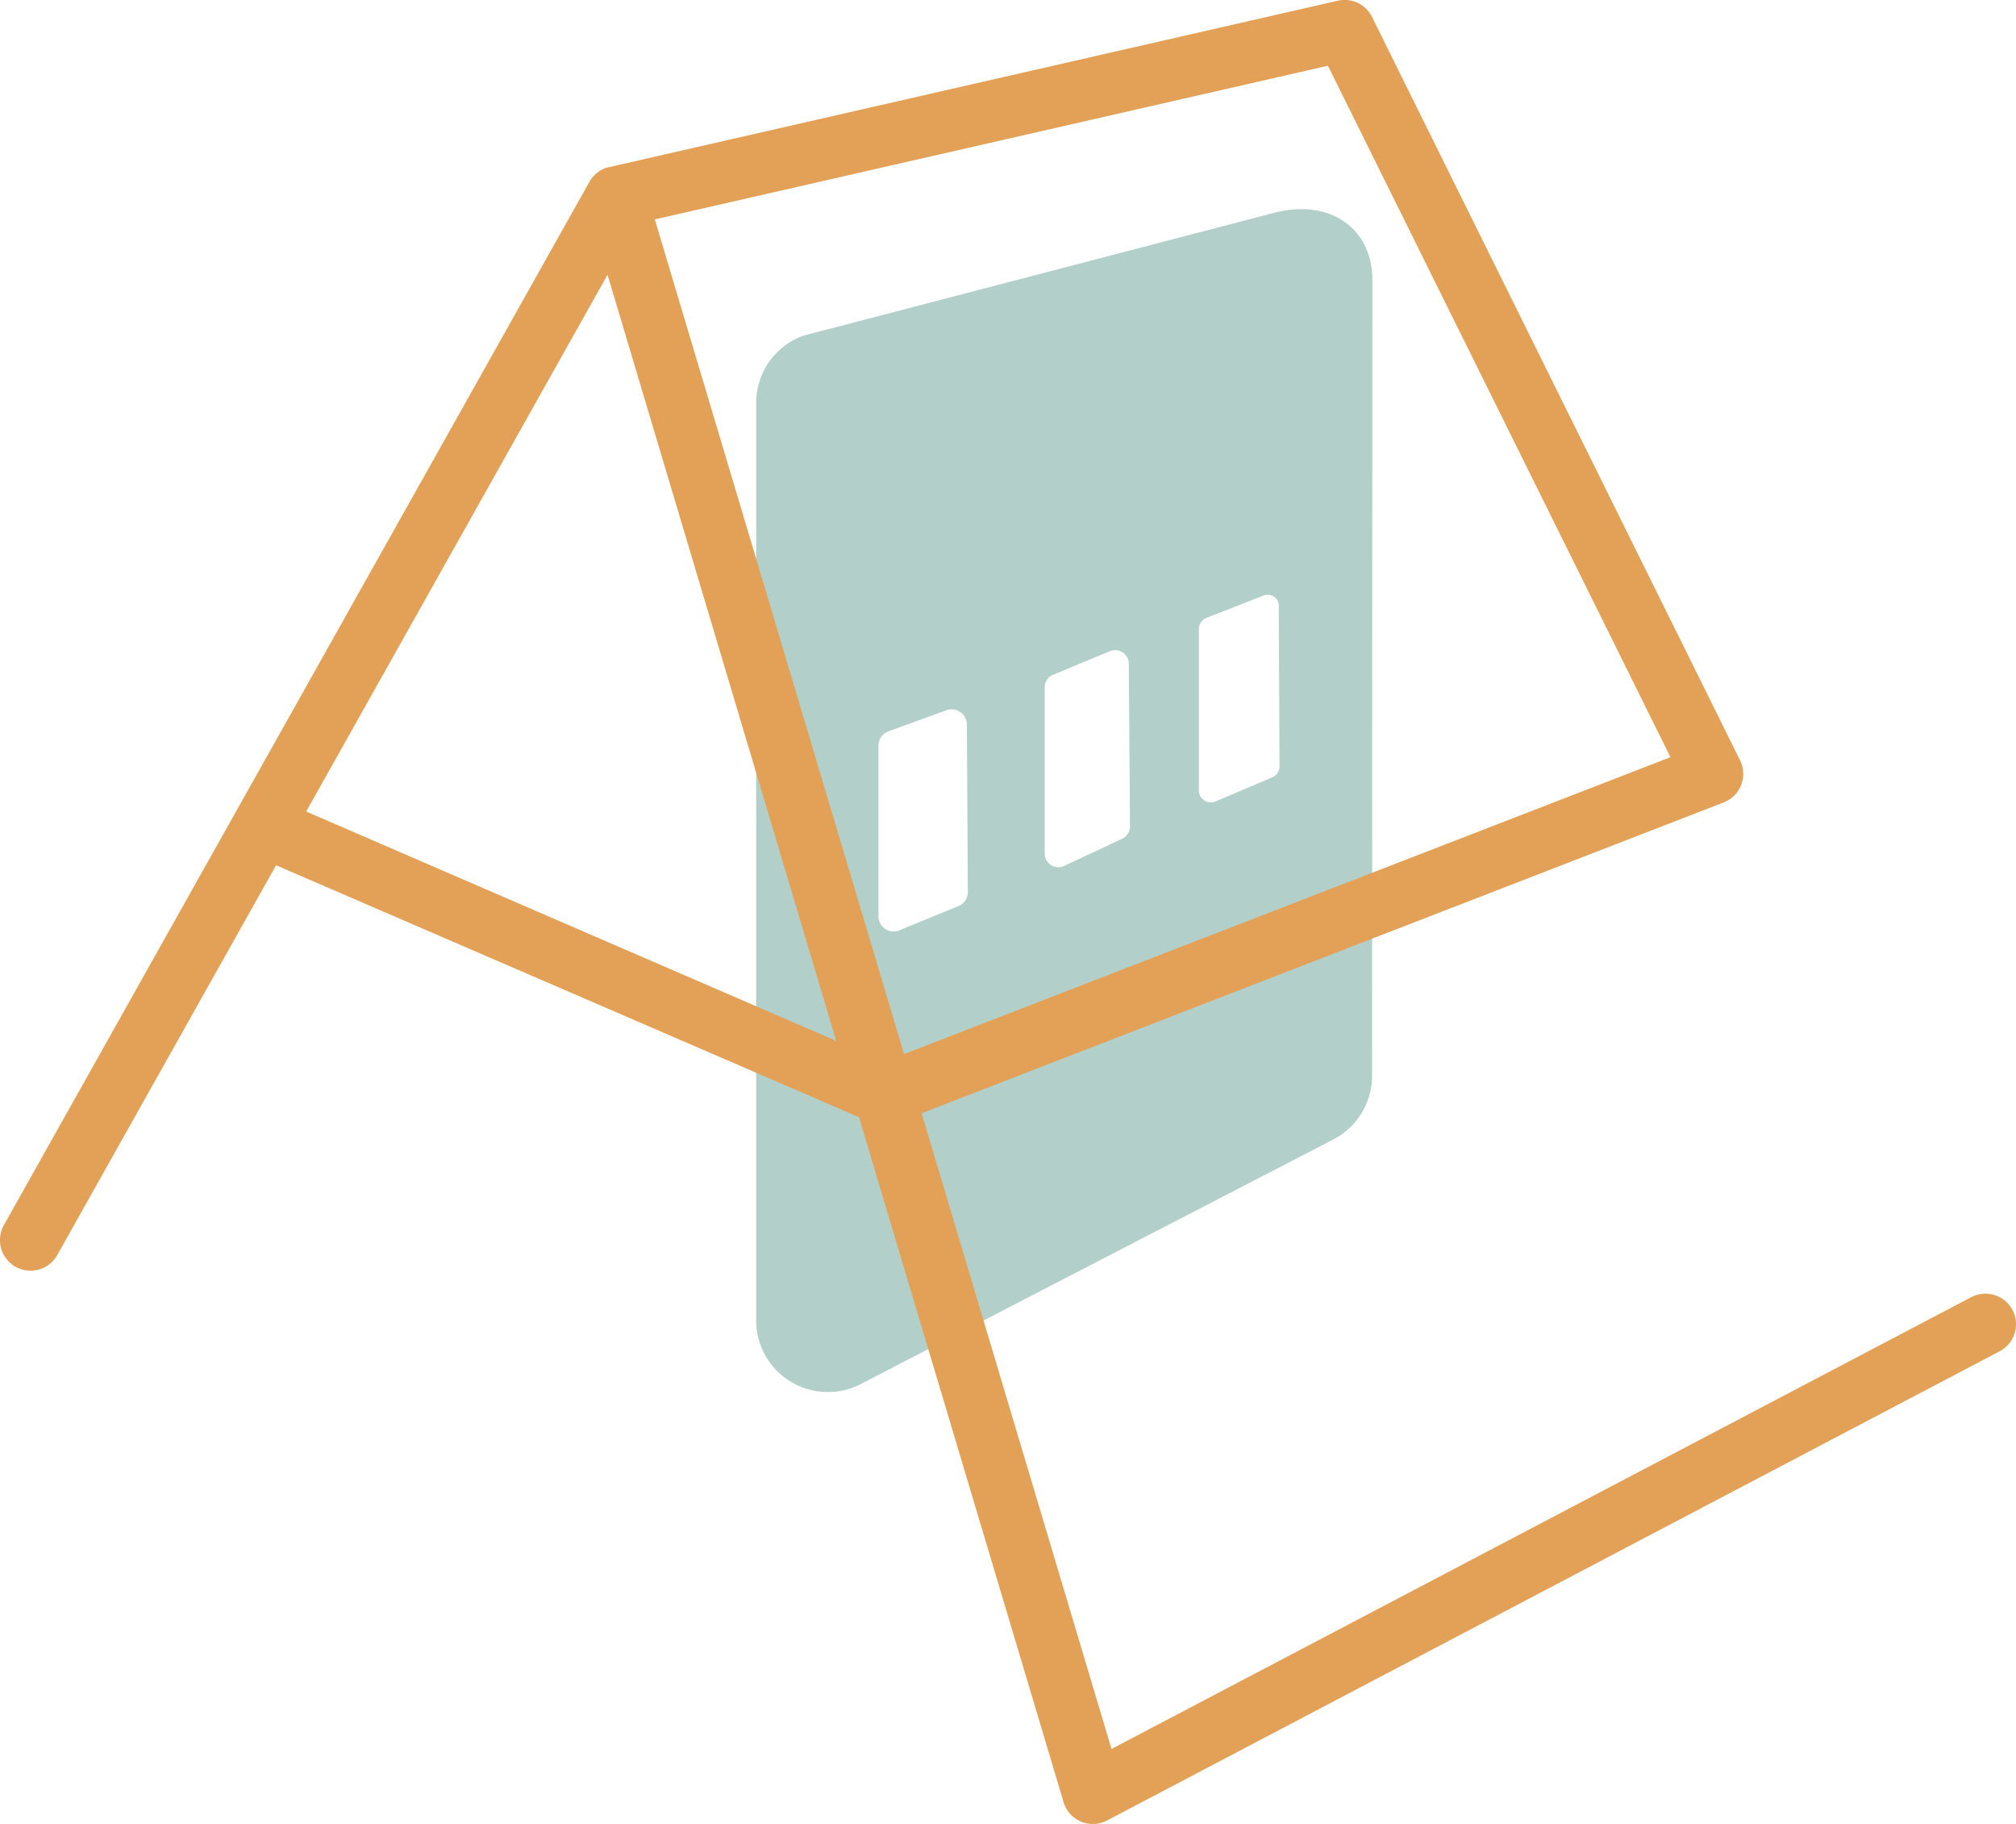
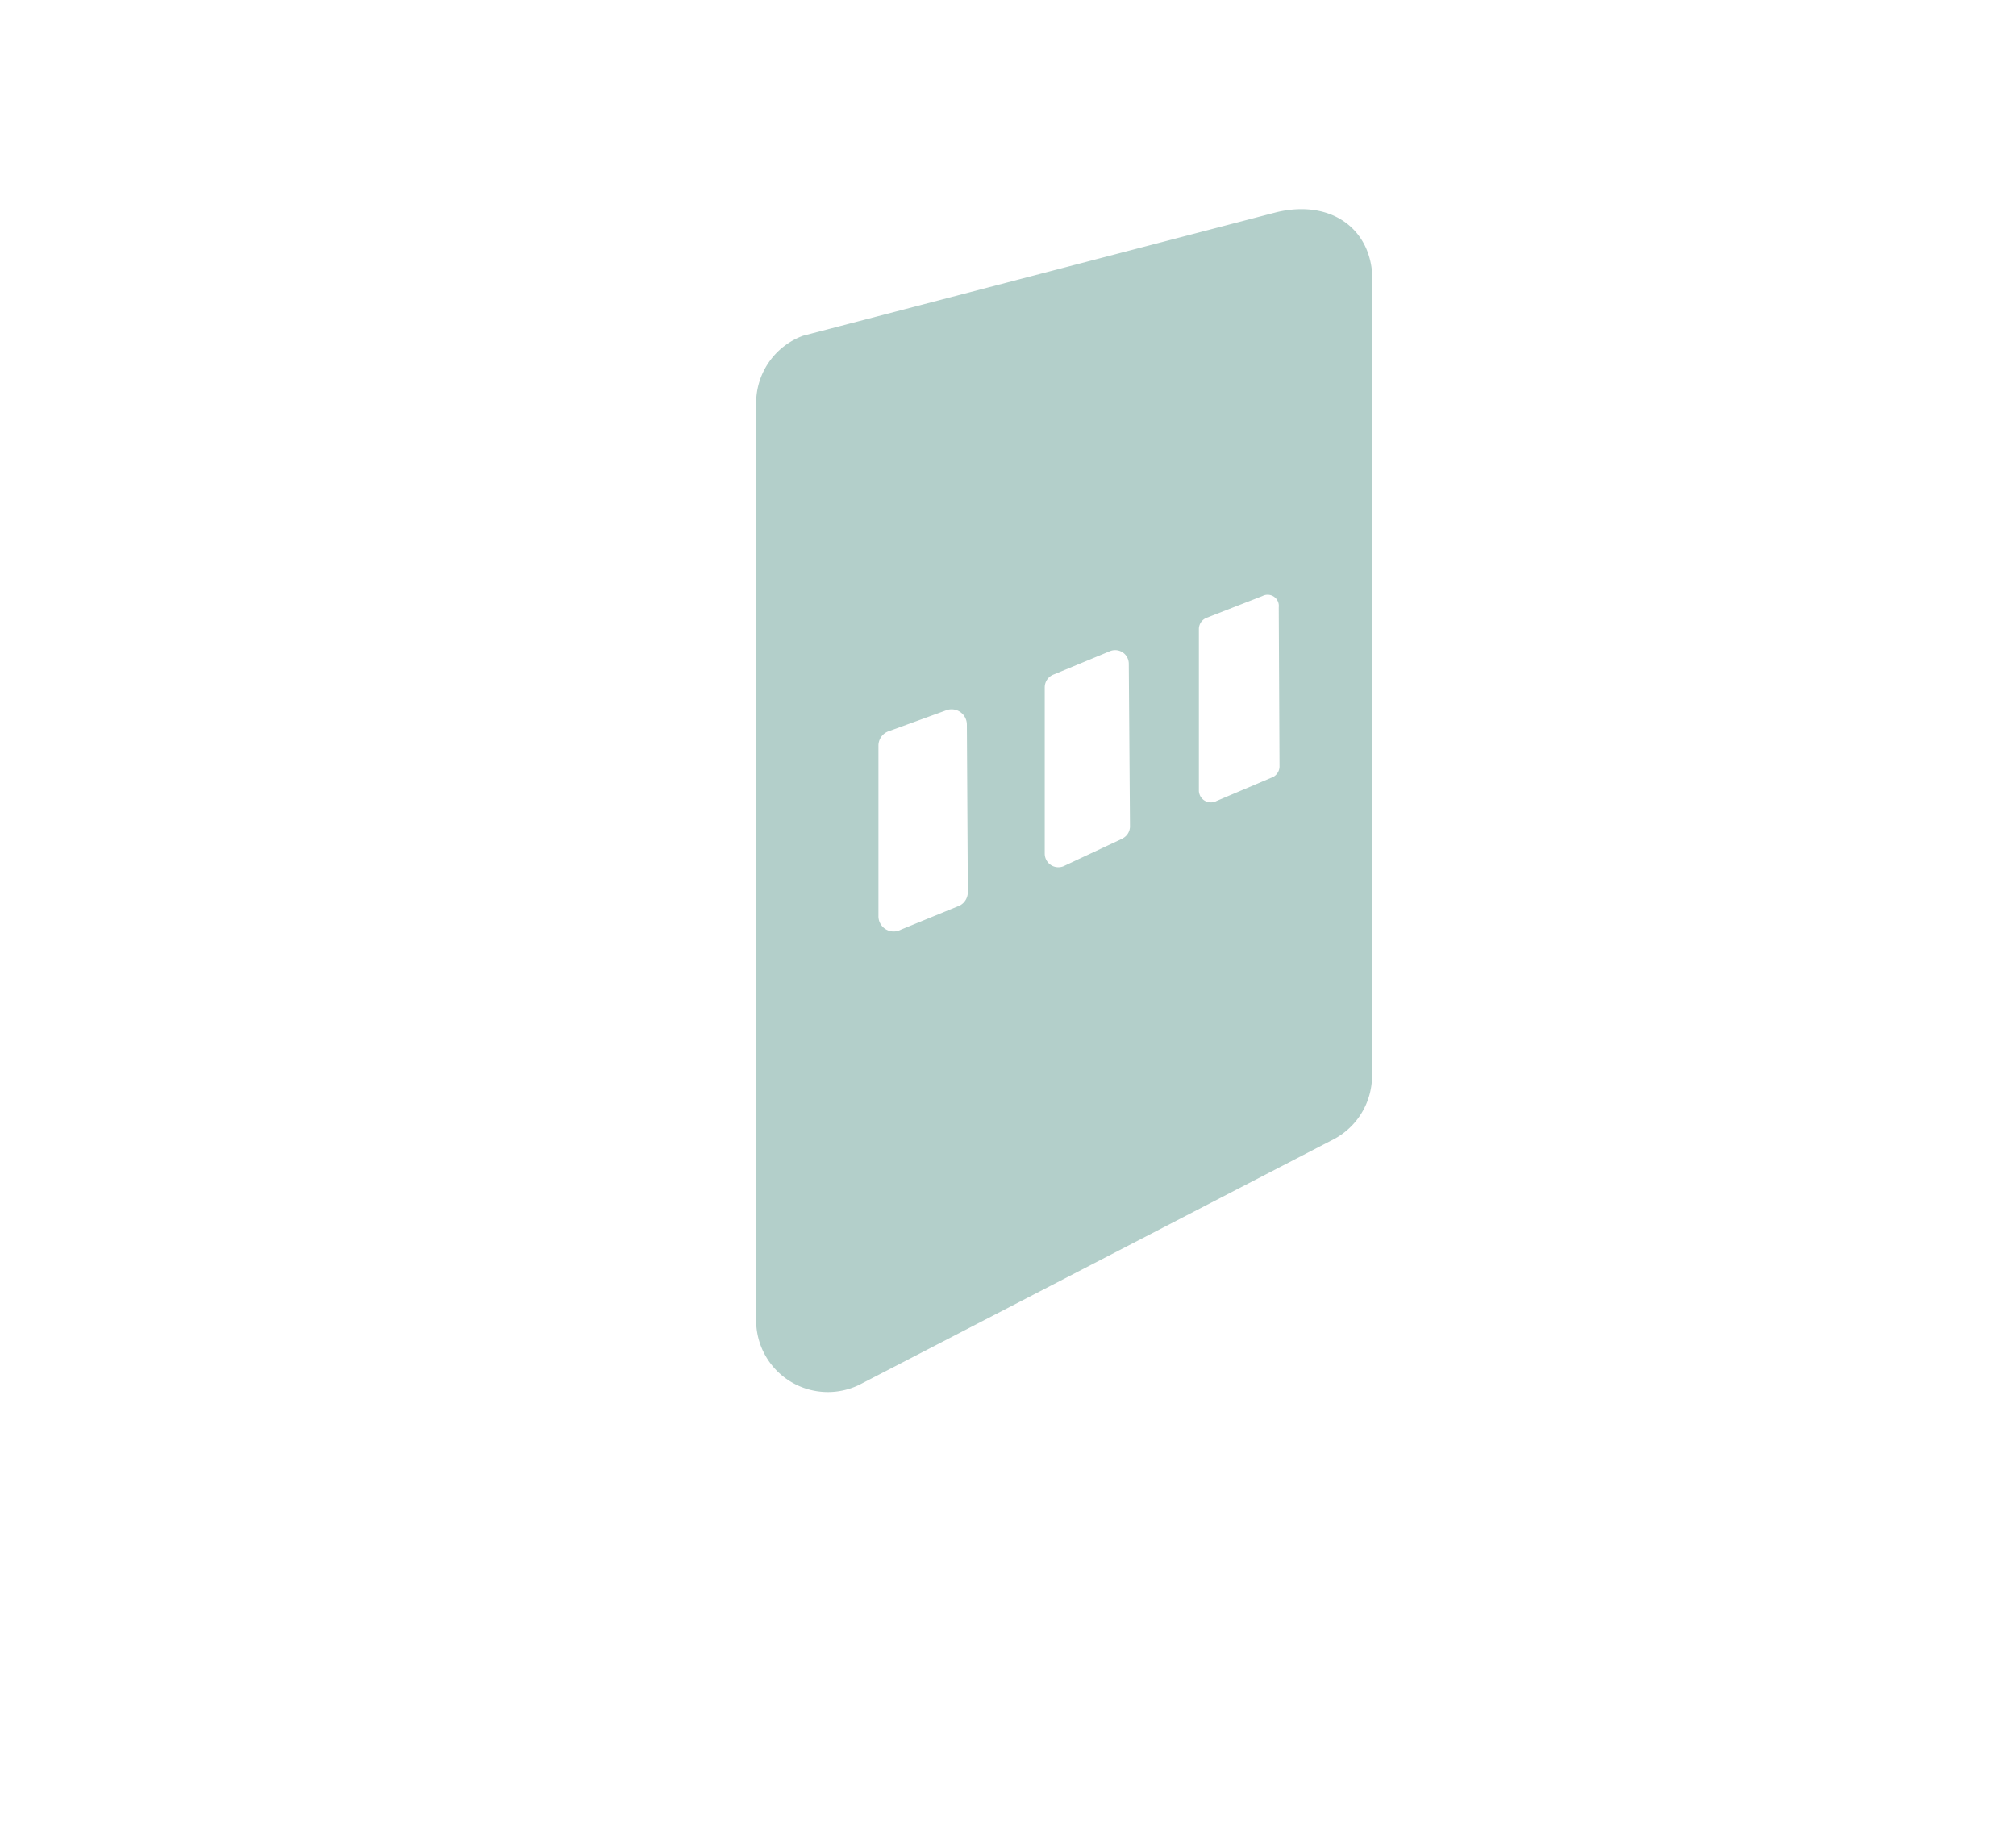
<svg xmlns="http://www.w3.org/2000/svg" viewBox="0 0 371.02 335.68">
  <defs>
    <style>.cls-1{fill:#b3cfca;}.cls-2{fill:#e2a157;}</style>
  </defs>
  <g id="Ebene_2" data-name="Ebene 2">
    <g id="Colors">
      <path class="cls-1" d="M252.57,51.48c0-9.19-7.48-14.91-17.77-12.39l-87,22.7a13.2,13.2,0,0,0-8.64,12.39V243a13.2,13.2,0,0,0,19.48,11.61l86.94-45a13.21,13.21,0,0,0,6.93-11.62ZM176.64,166.66,165.8,171.1a2.8,2.8,0,0,1-4.13-2.47V137.24a2.81,2.81,0,0,1,1.83-2.64l10.66-3.88a2.81,2.81,0,0,1,3.78,2.63l.18,30.84A2.81,2.81,0,0,1,176.64,166.66Zm30-12.35-10.67,5a2.51,2.51,0,0,1-3.7-2.21v-30.6a2.52,2.52,0,0,1,1.64-2.36l10.45-4.33a2.51,2.51,0,0,1,3.38,2.36l.22,30A2.52,2.52,0,0,1,206.6,154.31ZM234.3,143l-10.39,4.41a2.21,2.21,0,0,1-3.27-2V115.77a2.22,2.22,0,0,1,1.45-2.08l10.25-4a2.06,2.06,0,0,1,3,2.08l.14,29.19A2.22,2.22,0,0,1,234.3,143Z" />
-       <path class="cls-2" d="M370.38,241.1a5.63,5.63,0,0,0-7.6-2.36L204.56,321.89l-34.95-117,147.62-57.21a5.62,5.62,0,0,0,3-7.75L252.51,3.13a5.64,5.64,0,0,0-6.3-3L112.15,30.75l-.07,0-.47.13-.06,0-.45.18-.14.07c-.13.06-.25.13-.37.2l-.09.05a3.07,3.07,0,0,0-.42.28l-.12.09a3.56,3.56,0,0,0-.31.26l-.09.08a4.17,4.17,0,0,0-.36.37l-.07.08-.27.34a1,1,0,0,0-.08.11c-.1.15-.2.3-.29.45l-65,115.82h0L.72,225.47A5.63,5.63,0,1,0,10.53,231l40.28-71.75,107.28,46.36,37.65,126.07a5.64,5.64,0,0,0,3.2,3.58,5.75,5.75,0,0,0,2.19.44,5.58,5.58,0,0,0,2.61-.65L368,248.7A5.63,5.63,0,0,0,370.38,241.1ZM307.43,139.36,166.38,194,120.51,40.38,244.39,12.1Zm-251.08,10,55.46-98.79,42.08,141Z" />
    </g>
  </g>
</svg>